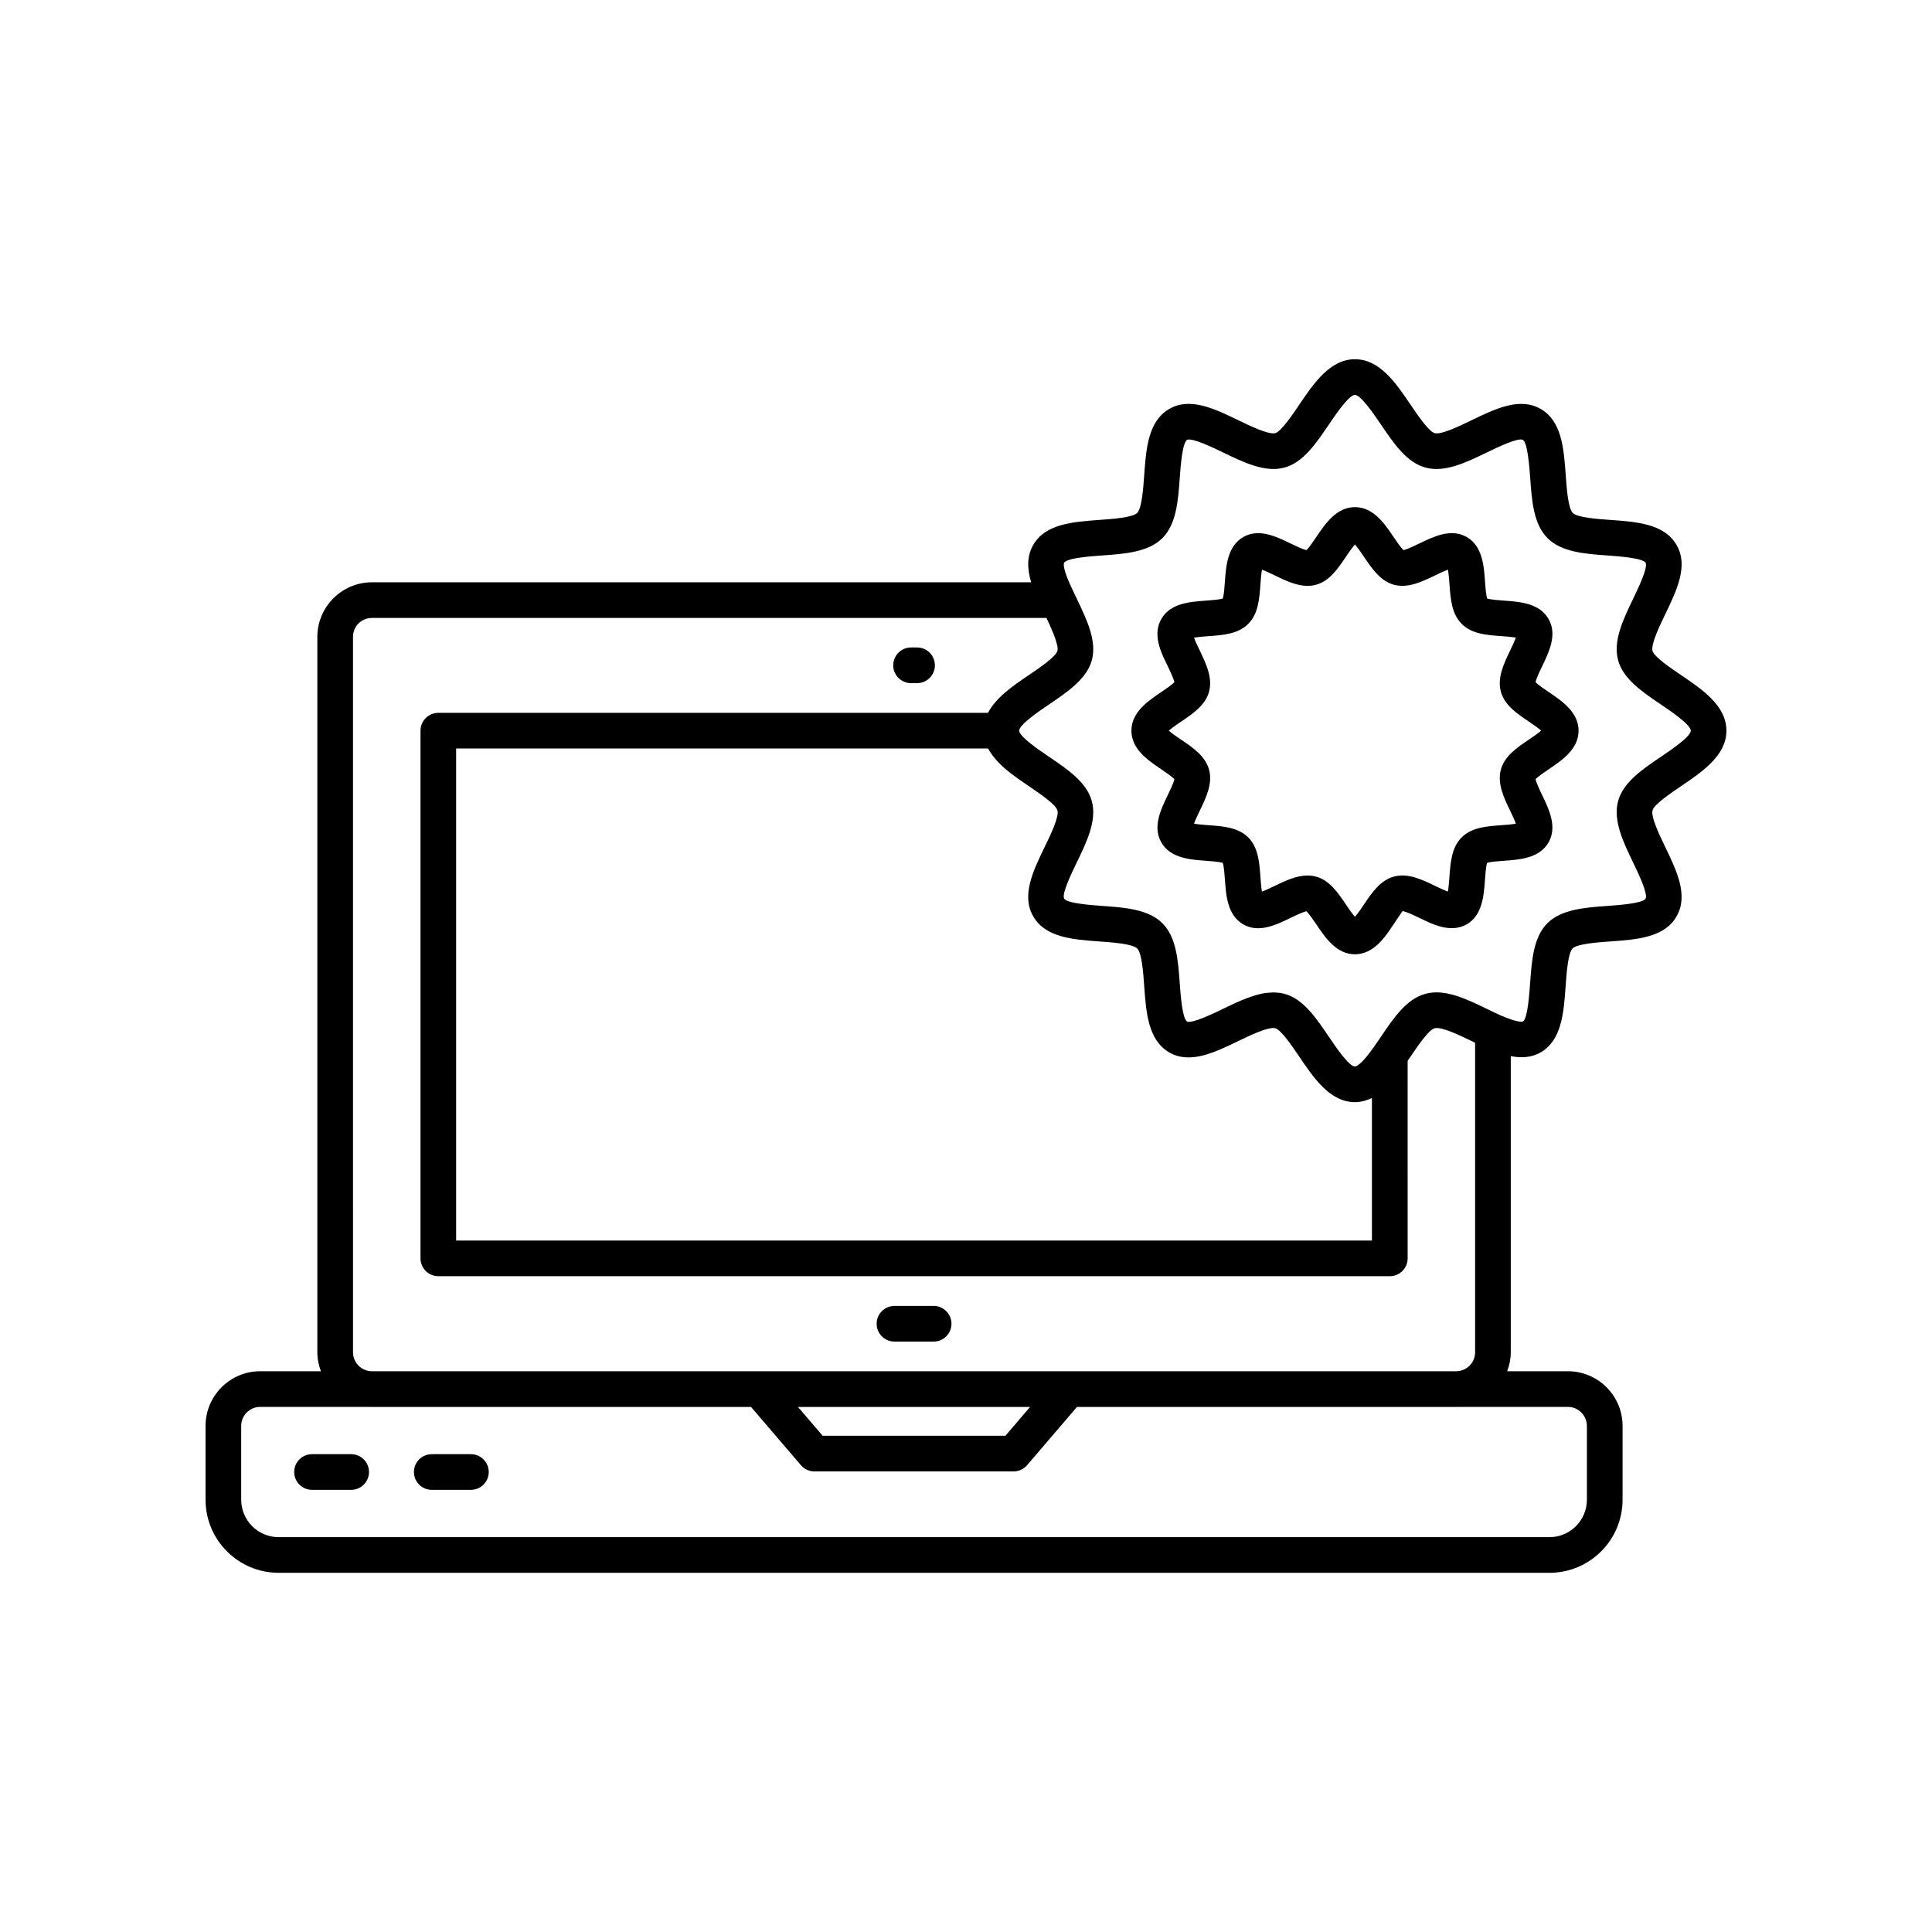
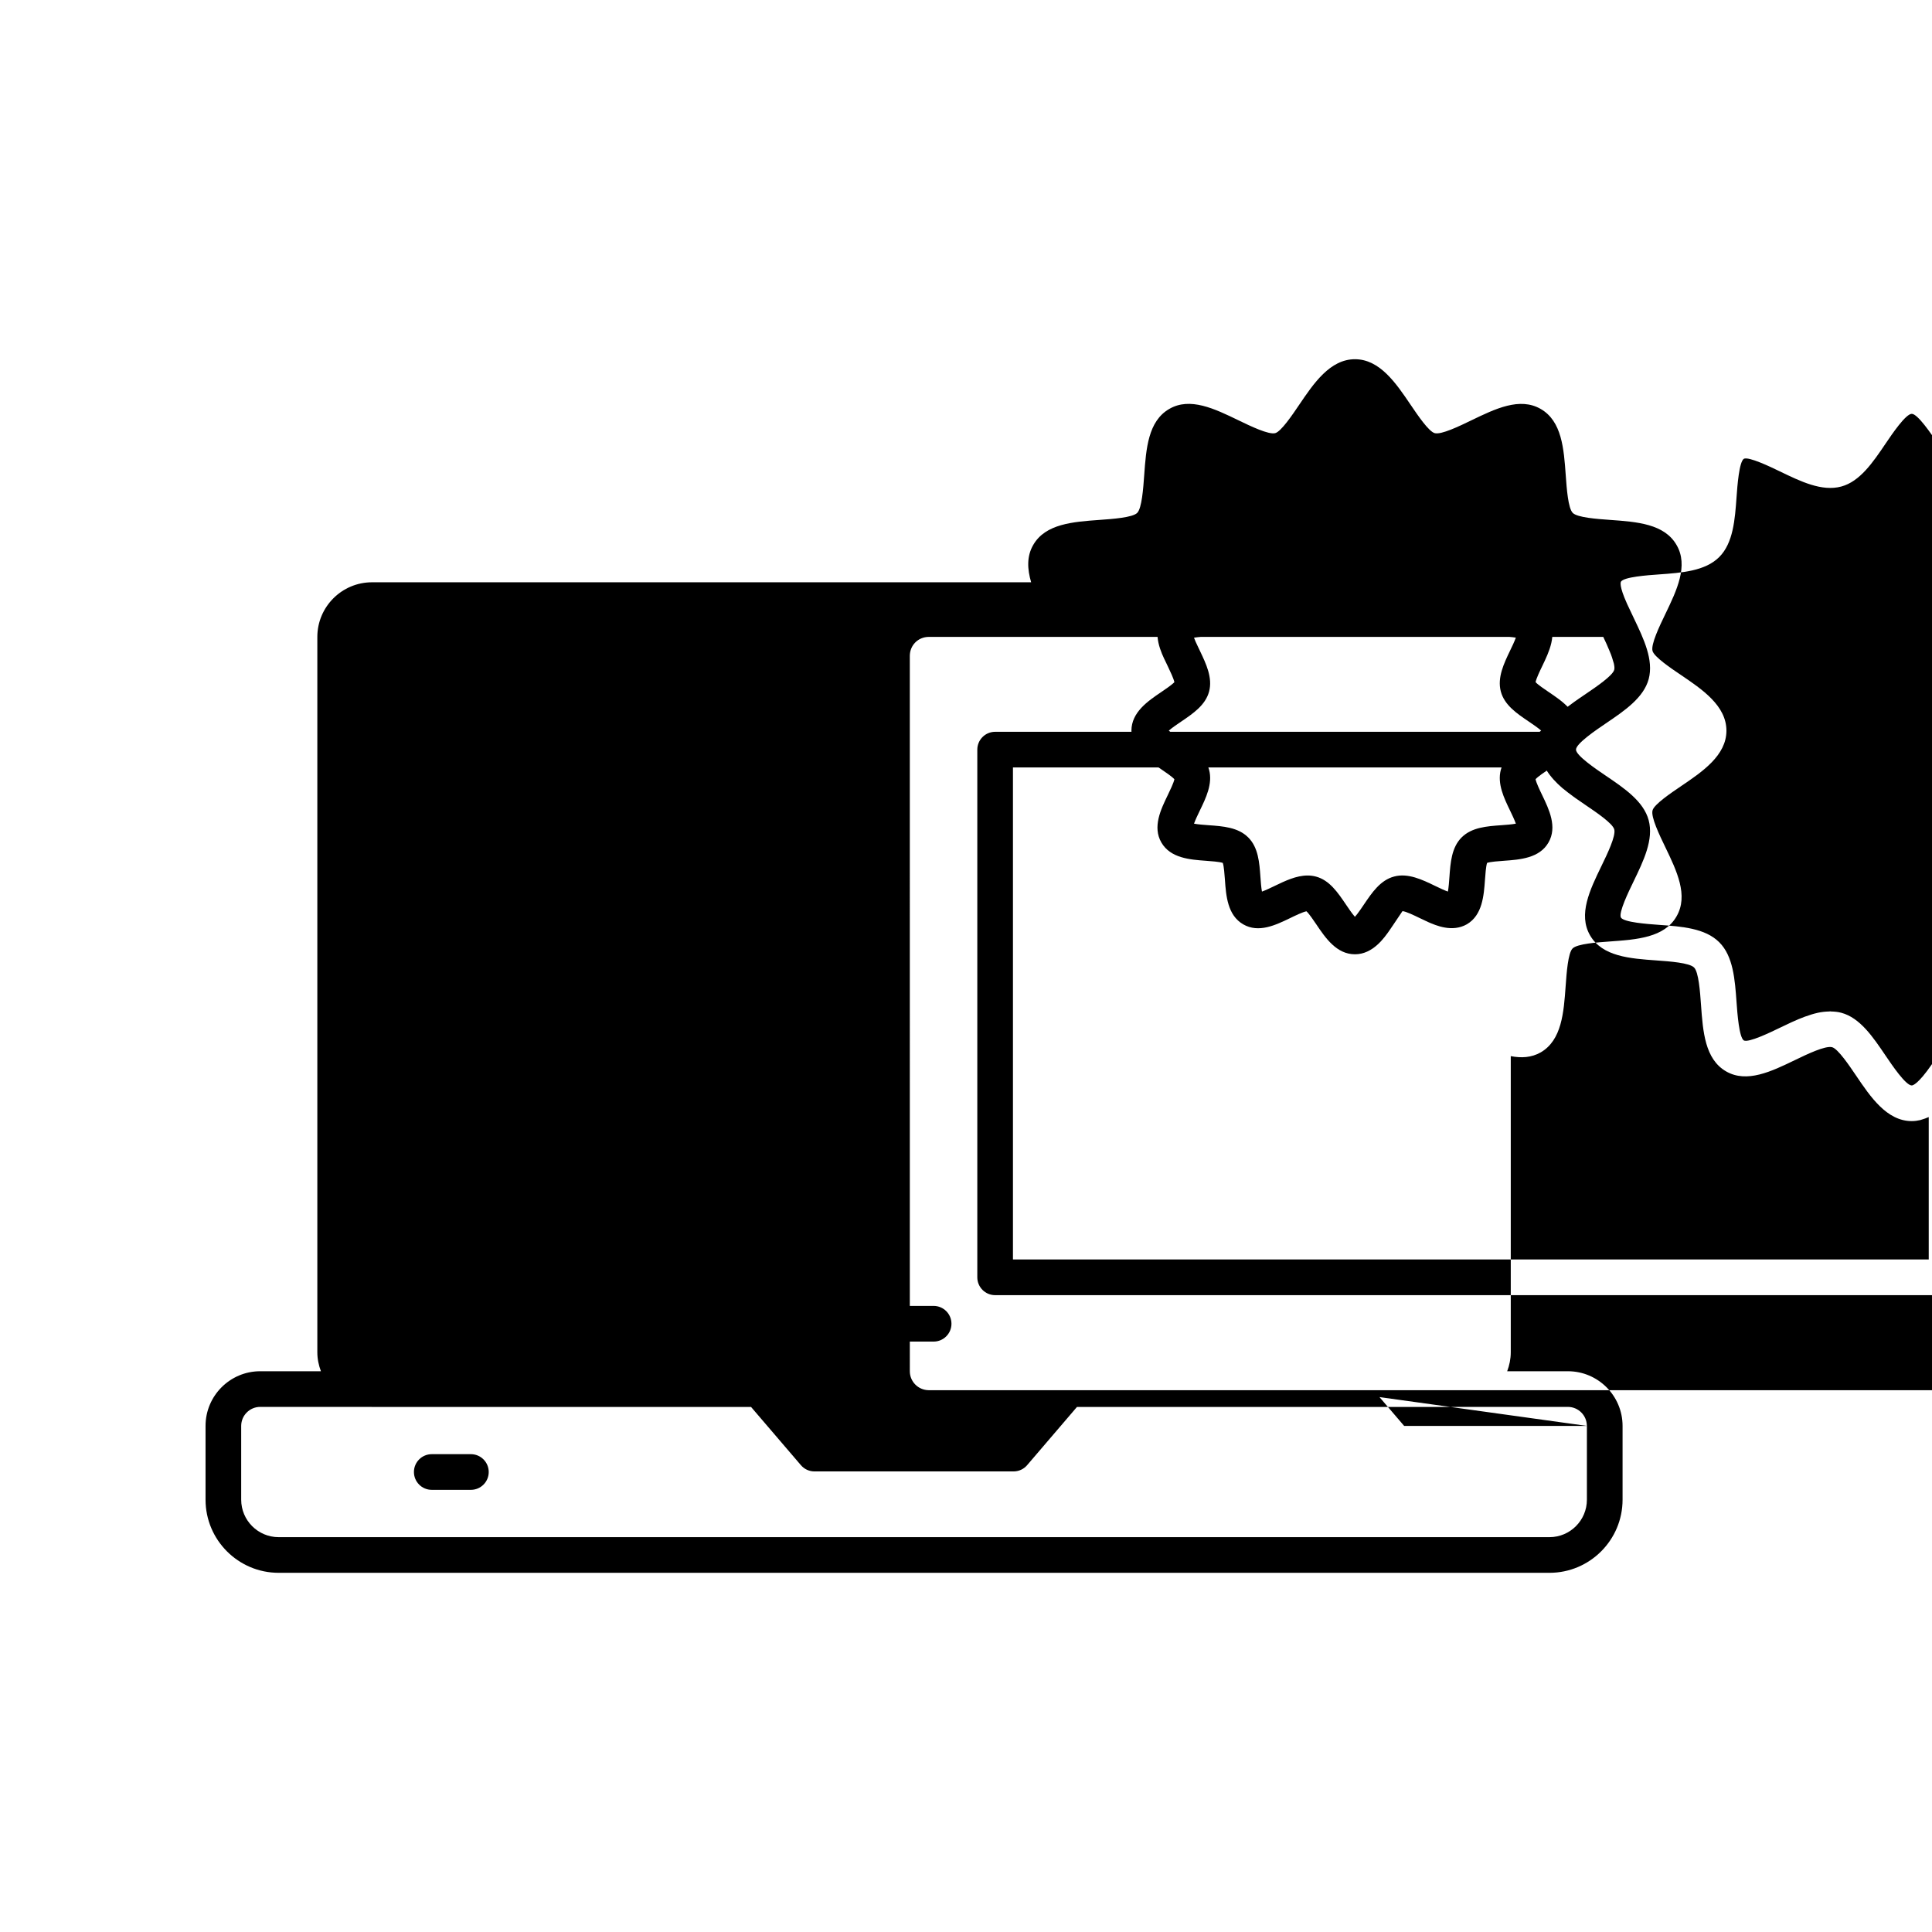
<svg xmlns="http://www.w3.org/2000/svg" fill="#000000" width="800px" height="800px" version="1.1" viewBox="144 144 512 512">
  <g>
-     <path d="m237.06 529.37h-10.371c-2.609 0-4.727 2.117-4.727 4.727s2.117 4.727 4.727 4.727h10.371c2.609 0 4.727-2.117 4.727-4.727s-2.117-4.727-4.727-4.727z" />
    <path d="m268.79 529.37h-10.367c-2.609 0-4.727 2.117-4.727 4.727s2.117 4.727 4.727 4.727h10.367c2.609 0 4.727-2.117 4.727-4.727-0.004-2.609-2.117-4.727-4.727-4.727z" />
    <path d="m391.42 490.08h-10.371c-2.609 0-4.727 2.117-4.727 4.727s2.117 4.727 4.727 4.727h10.371c2.609 0 4.727-2.117 4.727-4.727 0-2.613-2.117-4.727-4.727-4.727z" />
-     <path d="m385.44 325.04h1.59c2.609 0 4.727-2.117 4.727-4.727s-2.117-4.727-4.727-4.727h-1.59c-2.609 0-4.727 2.117-4.727 4.727 0.004 2.613 2.117 4.727 4.727 4.727z" />
-     <path d="m589.49 352.34c5.641-3.812 12.031-8.133 12.031-14.703 0-6.609-6.418-10.945-12.074-14.77-2.656-1.793-7.098-4.797-7.512-6.371-0.465-1.746 1.844-6.551 3.379-9.73 3.043-6.32 6.195-12.859 2.992-18.332-3.219-5.621-10.516-6.144-17.574-6.652-3.469-0.246-8.711-0.621-9.934-1.855-1.234-1.23-1.609-6.484-1.859-9.965-0.504-7.047-1.023-14.34-6.625-17.578-5.551-3.219-12.078-0.039-18.395 3.012-3.176 1.539-7.973 3.856-9.695 3.394-1.598-0.43-4.504-4.727-6.426-7.566-3.812-5.637-8.137-12.027-14.715-12.027-6.617 0-10.957 6.422-14.785 12.078-1.793 2.656-4.793 7.094-6.352 7.512-1.742 0.457-6.543-1.855-9.727-3.398-6.324-3.066-12.859-6.227-18.359-3.012-5.606 3.242-6.129 10.539-6.637 17.59-0.246 3.477-0.625 8.727-1.852 9.957-1.234 1.23-6.488 1.609-9.965 1.855-7.047 0.508-14.34 1.031-17.566 6.598-1.805 3.059-1.586 6.508-0.574 9.934h-174.68c-7.988 0-14.488 6.5-14.488 14.488v189.57c0 1.773 0.363 3.453 0.949 5.023h-16.09c-7.988 0-14.484 6.5-14.484 14.488v19.559c0 10.68 8.688 19.371 19.367 19.371h336.79c10.68 0 19.367-8.691 19.367-19.371v-19.559c0-7.988-6.5-14.488-14.488-14.488h-16.09c0.586-1.57 0.949-3.25 0.949-5.023v-78.484c2.746 0.531 5.449 0.426 7.949-1 5.57-3.25 6.094-10.543 6.598-17.598 0.25-3.477 0.625-8.727 1.836-9.934 1.23-1.234 6.492-1.609 9.973-1.859 7.062-0.504 14.367-1.023 17.57-6.633 3.215-5.535 0.062-12.07-2.984-18.387-1.531-3.168-3.84-7.953-3.371-9.695 0.004-0.012 0.004-0.02 0.004-0.027 0.414-1.582 4.883-4.606 7.551-6.41zm-24.945 169.54v19.559c0 5.473-4.449 9.922-9.918 9.922h-336.79c-5.469 0-9.918-4.449-9.918-9.922v-19.559c0-2.777 2.262-5.039 5.039-5.039h29.477c0.051 0 0.102 0.016 0.152 0.016h100.45l13.211 15.43c0.898 1.051 2.211 1.656 3.586 1.656h52.777c1.379 0 2.691-0.605 3.586-1.656l13.211-15.43h100.46c0.051 0 0.102-0.016 0.152-0.016h29.477c2.777 0 5.039 2.262 5.039 5.039zm-147.56-5.023-6.539 7.637h-48.43l-6.539-7.637zm-174.47-9.465c-2.742-0.043-4.961-2.273-4.961-5.023l-0.004-189.57c0-2.824 2.215-5.039 5.039-5.039h178.73c0.133 0.277 0.266 0.566 0.402 0.859 0.168 0.359 0.336 0.719 0.504 1.09 0.262 0.578 0.5 1.156 0.738 1.73 0.133 0.32 0.277 0.645 0.395 0.957 0.227 0.586 0.379 1.109 0.531 1.633 0.07 0.246 0.18 0.523 0.23 0.75 0.16 0.699 0.219 1.297 0.109 1.707-0.422 1.566-4.859 4.57-7.512 6.371-4.188 2.832-8.77 5.949-10.883 10.055h-145.67c-2.609 0-4.727 2.117-4.727 4.727v139.84c0 2.609 2.117 4.727 4.727 4.727h252.15c2.609 0 4.727-2.117 4.727-4.727l-0.004-52.332 0.762-1.121c1.918-2.828 4.809-7.113 6.426-7.539 1.773-0.449 6.598 1.867 9.789 3.418 0.301 0.145 0.605 0.293 0.906 0.441v82.023c0 2.75-2.223 4.981-4.961 5.023zm170.74-157.42c0.25 0.18 0.496 0.359 0.75 0.539 0.895 0.629 1.789 1.246 2.672 1.844 2.84 1.922 7.129 4.828 7.559 6.426 0.465 1.738-1.855 6.523-3.394 9.691-3.066 6.32-6.231 12.852-3.012 18.395 3.242 5.606 10.531 6.129 17.582 6.633 3.477 0.25 8.727 0.625 9.973 1.875 1.219 1.203 1.594 6.453 1.84 9.922 0.508 7.059 1.031 14.359 6.641 17.605 5.5 3.176 12.004 0.031 18.289-3.008 3.191-1.547 8.004-3.856 9.809-3.398 1.547 0.41 4.551 4.852 6.344 7.508 3.824 5.656 8.16 12.078 14.77 12.078 0.77 0 1.5-0.102 2.207-0.262 0.227-0.051 0.438-0.141 0.656-0.207 0.48-0.145 0.953-0.305 1.41-0.516 0.07-0.035 0.152-0.047 0.223-0.082v37.738h-242.69v-130.39h140.95c0.047 0.086 0.125 0.16 0.172 0.25 0.445 0.812 0.992 1.582 1.609 2.32 0.168 0.203 0.332 0.406 0.512 0.602 0.715 0.789 1.488 1.551 2.336 2.273 0.055 0.047 0.117 0.09 0.172 0.137 0.84 0.703 1.723 1.371 2.625 2.023zm159.55 6.379c-1.363 5.129 1.359 10.773 3.992 16.23 1.293 2.68 3.981 8.258 3.305 9.574-0.719 1.25-7.262 1.723-10.055 1.922-6.027 0.43-12.258 0.875-15.984 4.598-3.699 3.699-4.141 9.922-4.57 15.938-0.199 2.809-0.672 9.379-1.883 10.086-0.18 0.082-1.336 0.395-6.027-1.656-1.137-0.512-2.289-1.078-3.449-1.633-5.504-2.68-11.215-5.438-16.34-4.051-5.027 1.316-8.488 6.434-11.828 11.379l-1.555 2.277c-3.691 5.352-5.09 5.617-5.336 5.617-1.594 0-5.207-5.352-6.945-7.918-3.332-4.934-6.781-10.035-11.75-11.348-0.867-0.234-1.75-0.316-2.641-0.336-0.09 0-0.176-0.035-0.266-0.035-0.098 0-0.199 0.031-0.297 0.035-0.988 0.02-1.984 0.125-2.992 0.344-0.023 0.004-0.047 0.012-0.07 0.02-1.039 0.23-2.082 0.555-3.133 0.934-0.105 0.039-0.207 0.07-0.312 0.109-1.039 0.387-2.082 0.824-3.125 1.297-0.168 0.078-0.336 0.152-0.504 0.23-1.004 0.465-2.004 0.941-3 1.422-2.629 1.277-8.148 3.922-9.445 3.332-1.277-0.738-1.746-7.297-1.949-10.102-0.43-6.023-0.875-12.254-4.598-15.945-3.727-3.723-9.949-4.168-15.969-4.598-3.035-0.219-9.344-0.672-10.086-1.949-0.645-1.309 2.051-6.863 3.348-9.531 2.648-5.473 5.391-11.125 4.012-16.266-1.344-4.996-6.445-8.457-11.387-11.797-2.559-1.734-7.871-5.332-7.871-6.894 0-1.598 5.344-5.219 7.918-6.961 4.914-3.328 10-6.766 11.348-11.742 1.348-5.078-1.316-10.648-3.891-16.035l-0.922-1.949c-2.84-5.785-2.738-7.371-2.551-7.805 0.742-1.277 7.051-1.727 10.09-1.941 6.016-0.43 12.238-0.875 15.965-4.602 3.719-3.723 4.168-9.941 4.598-15.961 0.199-2.797 0.672-9.348 1.957-10.098 1.336-0.562 6.848 2.066 9.496 3.348 5.481 2.648 11.133 5.418 16.301 4.019 4.957-1.344 8.391-6.426 11.715-11.34 1.742-2.574 5.359-7.922 6.961-7.922 1.562 0 5.16 5.316 6.894 7.871 3.34 4.941 6.801 10.051 11.797 11.395 5.141 1.395 10.805-1.367 16.266-4.012 2.664-1.293 8.258-3.992 9.531-3.34 1.277 0.738 1.746 7.281 1.949 10.082 0.43 6.016 0.875 12.242 4.582 15.953 3.707 3.734 9.934 4.184 15.961 4.613 2.789 0.199 9.328 0.668 10.066 1.953 0.609 1.348-2.043 6.856-3.32 9.508-2.644 5.477-5.371 11.148-3.996 16.262 1.312 4.981 6.418 8.43 11.352 11.766 2.566 1.738 7.914 5.352 7.914 6.945 0 1.555-5.316 5.152-7.867 6.879-4.961 3.348-10.086 6.812-11.402 11.828z" />
+     <path d="m589.49 352.34c5.641-3.812 12.031-8.133 12.031-14.703 0-6.609-6.418-10.945-12.074-14.77-2.656-1.793-7.098-4.797-7.512-6.371-0.465-1.746 1.844-6.551 3.379-9.73 3.043-6.32 6.195-12.859 2.992-18.332-3.219-5.621-10.516-6.144-17.574-6.652-3.469-0.246-8.711-0.621-9.934-1.855-1.234-1.23-1.609-6.484-1.859-9.965-0.504-7.047-1.023-14.34-6.625-17.578-5.551-3.219-12.078-0.039-18.395 3.012-3.176 1.539-7.973 3.856-9.695 3.394-1.598-0.43-4.504-4.727-6.426-7.566-3.812-5.637-8.137-12.027-14.715-12.027-6.617 0-10.957 6.422-14.785 12.078-1.793 2.656-4.793 7.094-6.352 7.512-1.742 0.457-6.543-1.855-9.727-3.398-6.324-3.066-12.859-6.227-18.359-3.012-5.606 3.242-6.129 10.539-6.637 17.59-0.246 3.477-0.625 8.727-1.852 9.957-1.234 1.23-6.488 1.609-9.965 1.855-7.047 0.508-14.34 1.031-17.566 6.598-1.805 3.059-1.586 6.508-0.574 9.934h-174.68c-7.988 0-14.488 6.5-14.488 14.488v189.57c0 1.773 0.363 3.453 0.949 5.023h-16.09c-7.988 0-14.484 6.5-14.484 14.488v19.559c0 10.68 8.688 19.371 19.367 19.371h336.79c10.68 0 19.367-8.691 19.367-19.371v-19.559c0-7.988-6.5-14.488-14.488-14.488h-16.09c0.586-1.57 0.949-3.25 0.949-5.023v-78.484c2.746 0.531 5.449 0.426 7.949-1 5.57-3.25 6.094-10.543 6.598-17.598 0.25-3.477 0.625-8.727 1.836-9.934 1.23-1.234 6.492-1.609 9.973-1.859 7.062-0.504 14.367-1.023 17.57-6.633 3.215-5.535 0.062-12.07-2.984-18.387-1.531-3.168-3.84-7.953-3.371-9.695 0.004-0.012 0.004-0.02 0.004-0.027 0.414-1.582 4.883-4.606 7.551-6.41zm-24.945 169.54v19.559c0 5.473-4.449 9.922-9.918 9.922h-336.79c-5.469 0-9.918-4.449-9.918-9.922v-19.559c0-2.777 2.262-5.039 5.039-5.039h29.477c0.051 0 0.102 0.016 0.152 0.016h100.45l13.211 15.43c0.898 1.051 2.211 1.656 3.586 1.656h52.777c1.379 0 2.691-0.605 3.586-1.656l13.211-15.43h100.46c0.051 0 0.102-0.016 0.152-0.016h29.477c2.777 0 5.039 2.262 5.039 5.039zh-48.43l-6.539-7.637zm-174.47-9.465c-2.742-0.043-4.961-2.273-4.961-5.023l-0.004-189.57c0-2.824 2.215-5.039 5.039-5.039h178.73c0.133 0.277 0.266 0.566 0.402 0.859 0.168 0.359 0.336 0.719 0.504 1.09 0.262 0.578 0.5 1.156 0.738 1.73 0.133 0.32 0.277 0.645 0.395 0.957 0.227 0.586 0.379 1.109 0.531 1.633 0.07 0.246 0.18 0.523 0.23 0.75 0.16 0.699 0.219 1.297 0.109 1.707-0.422 1.566-4.859 4.57-7.512 6.371-4.188 2.832-8.77 5.949-10.883 10.055h-145.67c-2.609 0-4.727 2.117-4.727 4.727v139.84c0 2.609 2.117 4.727 4.727 4.727h252.15c2.609 0 4.727-2.117 4.727-4.727l-0.004-52.332 0.762-1.121c1.918-2.828 4.809-7.113 6.426-7.539 1.773-0.449 6.598 1.867 9.789 3.418 0.301 0.145 0.605 0.293 0.906 0.441v82.023c0 2.75-2.223 4.981-4.961 5.023zm170.74-157.42c0.25 0.18 0.496 0.359 0.75 0.539 0.895 0.629 1.789 1.246 2.672 1.844 2.84 1.922 7.129 4.828 7.559 6.426 0.465 1.738-1.855 6.523-3.394 9.691-3.066 6.32-6.231 12.852-3.012 18.395 3.242 5.606 10.531 6.129 17.582 6.633 3.477 0.25 8.727 0.625 9.973 1.875 1.219 1.203 1.594 6.453 1.84 9.922 0.508 7.059 1.031 14.359 6.641 17.605 5.5 3.176 12.004 0.031 18.289-3.008 3.191-1.547 8.004-3.856 9.809-3.398 1.547 0.41 4.551 4.852 6.344 7.508 3.824 5.656 8.16 12.078 14.77 12.078 0.77 0 1.5-0.102 2.207-0.262 0.227-0.051 0.438-0.141 0.656-0.207 0.48-0.145 0.953-0.305 1.41-0.516 0.07-0.035 0.152-0.047 0.223-0.082v37.738h-242.69v-130.39h140.95c0.047 0.086 0.125 0.16 0.172 0.25 0.445 0.812 0.992 1.582 1.609 2.32 0.168 0.203 0.332 0.406 0.512 0.602 0.715 0.789 1.488 1.551 2.336 2.273 0.055 0.047 0.117 0.09 0.172 0.137 0.84 0.703 1.723 1.371 2.625 2.023zm159.55 6.379c-1.363 5.129 1.359 10.773 3.992 16.23 1.293 2.68 3.981 8.258 3.305 9.574-0.719 1.25-7.262 1.723-10.055 1.922-6.027 0.43-12.258 0.875-15.984 4.598-3.699 3.699-4.141 9.922-4.57 15.938-0.199 2.809-0.672 9.379-1.883 10.086-0.18 0.082-1.336 0.395-6.027-1.656-1.137-0.512-2.289-1.078-3.449-1.633-5.504-2.68-11.215-5.438-16.34-4.051-5.027 1.316-8.488 6.434-11.828 11.379l-1.555 2.277c-3.691 5.352-5.09 5.617-5.336 5.617-1.594 0-5.207-5.352-6.945-7.918-3.332-4.934-6.781-10.035-11.75-11.348-0.867-0.234-1.75-0.316-2.641-0.336-0.09 0-0.176-0.035-0.266-0.035-0.098 0-0.199 0.031-0.297 0.035-0.988 0.02-1.984 0.125-2.992 0.344-0.023 0.004-0.047 0.012-0.07 0.02-1.039 0.23-2.082 0.555-3.133 0.934-0.105 0.039-0.207 0.07-0.312 0.109-1.039 0.387-2.082 0.824-3.125 1.297-0.168 0.078-0.336 0.152-0.504 0.23-1.004 0.465-2.004 0.941-3 1.422-2.629 1.277-8.148 3.922-9.445 3.332-1.277-0.738-1.746-7.297-1.949-10.102-0.43-6.023-0.875-12.254-4.598-15.945-3.727-3.723-9.949-4.168-15.969-4.598-3.035-0.219-9.344-0.672-10.086-1.949-0.645-1.309 2.051-6.863 3.348-9.531 2.648-5.473 5.391-11.125 4.012-16.266-1.344-4.996-6.445-8.457-11.387-11.797-2.559-1.734-7.871-5.332-7.871-6.894 0-1.598 5.344-5.219 7.918-6.961 4.914-3.328 10-6.766 11.348-11.742 1.348-5.078-1.316-10.648-3.891-16.035l-0.922-1.949c-2.84-5.785-2.738-7.371-2.551-7.805 0.742-1.277 7.051-1.727 10.09-1.941 6.016-0.43 12.238-0.875 15.965-4.602 3.719-3.723 4.168-9.941 4.598-15.961 0.199-2.797 0.672-9.348 1.957-10.098 1.336-0.562 6.848 2.066 9.496 3.348 5.481 2.648 11.133 5.418 16.301 4.019 4.957-1.344 8.391-6.426 11.715-11.34 1.742-2.574 5.359-7.922 6.961-7.922 1.562 0 5.16 5.316 6.894 7.871 3.34 4.941 6.801 10.051 11.797 11.395 5.141 1.395 10.805-1.367 16.266-4.012 2.664-1.293 8.258-3.992 9.531-3.34 1.277 0.738 1.746 7.281 1.949 10.082 0.43 6.016 0.875 12.242 4.582 15.953 3.707 3.734 9.934 4.184 15.961 4.613 2.789 0.199 9.328 0.668 10.066 1.953 0.609 1.348-2.043 6.856-3.32 9.508-2.644 5.477-5.371 11.148-3.996 16.262 1.312 4.981 6.418 8.43 11.352 11.766 2.566 1.738 7.914 5.352 7.914 6.945 0 1.555-5.316 5.152-7.867 6.879-4.961 3.348-10.086 6.812-11.402 11.828z" />
    <path d="m554.43 327.4c-1.09-0.738-2.836-1.91-3.488-2.625 0.195-0.984 1.156-2.992 1.762-4.242 1.809-3.758 4.059-8.426 1.676-12.5-2.394-4.191-7.606-4.566-11.797-4.863-1.359-0.098-3.531-0.25-4.465-0.562-0.312-0.934-0.473-3.121-0.57-4.484-0.297-4.184-0.672-9.383-4.832-11.793-4.144-2.41-8.805-0.133-12.551 1.68-1.246 0.605-3.242 1.574-4.223 1.77-0.719-0.656-1.91-2.418-2.66-3.519-2.371-3.504-5.324-7.867-10.199-7.867-4.894 0-7.852 4.379-10.234 7.894-0.738 1.09-1.918 2.832-2.629 3.496-0.984-0.199-2.984-1.168-4.234-1.77-3.75-1.824-8.43-4.078-12.531-1.68-4.168 2.414-4.539 7.617-4.84 11.797-0.098 1.359-0.258 3.543-0.562 4.481-0.938 0.309-3.117 0.465-4.481 0.562-4.184 0.297-9.383 0.672-11.781 4.809-2.441 4.141-0.055 9 1.184 11.527l0.555 1.168c0.578 1.211 1.496 3.141 1.695 4.102-0.668 0.711-2.402 1.887-3.488 2.625-3.516 2.379-7.898 5.34-7.898 10.238 0 4.875 4.359 7.824 7.867 10.199 1.102 0.742 2.863 1.941 3.519 2.66-0.195 0.98-1.164 2.973-1.762 4.219-1.82 3.75-4.086 8.422-1.688 12.551 2.414 4.168 7.617 4.539 11.797 4.84 1.363 0.098 3.547 0.258 4.481 0.562 0.312 0.934 0.465 3.109 0.562 4.469 0.297 4.188 0.672 9.398 4.844 11.812 4.109 2.367 8.562 0.215 12.496-1.68 1.254-0.609 3.281-1.59 4.269-1.777 0.711 0.656 1.891 2.402 2.633 3.5 2.371 3.516 5.328 7.894 10.223 7.894 4.766 0 7.801-4.391 9.25-6.488l0.938-1.379c0.836-1.23 2.223-3.289 2.394-3.559 0.809 0 3.141 1.133 4.531 1.809 0.75 0.359 1.492 0.723 2.254 1.066 2.082 0.906 6.394 2.805 10.27 0.609 4.144-2.414 4.516-7.625 4.816-11.812 0.098-1.352 0.25-3.519 0.555-4.465 0.941-0.312 3.121-0.465 4.484-0.562 4.191-0.297 9.41-0.672 11.789-4.84 2.394-4.125 0.145-8.793-1.664-12.547-0.605-1.25-1.566-3.254-1.762-4.234 0.656-0.711 2.426-1.91 3.527-2.656 3.504-2.371 7.871-5.32 7.871-10.195 0-4.902-4.383-7.859-7.902-10.238zm-5.258 12.598c-3.184 2.152-6.473 4.379-7.438 8.012-0.984 3.691 0.84 7.473 2.453 10.809 0.473 0.98 1.168 2.43 1.531 3.461-1.09 0.211-2.723 0.324-3.824 0.406-3.863 0.277-7.863 0.559-10.551 3.242-2.672 2.676-2.957 6.668-3.234 10.531-0.078 1.098-0.195 2.715-0.395 3.812-0.359-0.121-0.824-0.301-1.43-0.574-0.645-0.285-1.309-0.609-1.969-0.926-3.356-1.633-7.191-3.473-10.844-2.484-3.656 0.957-5.879 4.254-8.031 7.441l-0.875 1.285c-0.672 0.969-1.152 1.574-1.496 1.953-0.754-0.844-1.738-2.301-2.387-3.269-2.148-3.168-4.359-6.453-7.965-7.398-0.727-0.195-1.461-0.281-2.195-0.281-3 0-5.984 1.445-8.688 2.746-0.957 0.465-2.379 1.152-3.402 1.516-0.207-1.09-0.316-2.715-0.398-3.812-0.277-3.871-0.559-7.871-3.242-10.539-2.684-2.684-6.684-2.969-10.543-3.242-1.102-0.082-2.738-0.199-3.824-0.406 0.363-1.031 1.062-2.469 1.531-3.445 1.625-3.348 3.461-7.133 2.465-10.836-0.973-3.617-4.254-5.844-7.426-7.988-0.965-0.652-2.414-1.637-3.254-2.383 0.844-0.754 2.312-1.746 3.285-2.402 3.156-2.137 6.422-4.348 7.394-7.949 0.98-3.652-0.801-7.379-2.367-10.672l-0.562-1.18c-0.555-1.129-0.875-1.902-1.066-2.43 1.09-0.207 2.723-0.324 3.824-0.406 3.859-0.277 7.856-0.559 10.543-3.25 2.684-2.684 2.969-6.676 3.242-10.535 0.082-1.102 0.195-2.731 0.406-3.824 1.023 0.367 2.461 1.062 3.43 1.531 3.356 1.625 7.148 3.465 10.863 2.465 3.594-0.973 5.801-4.242 7.938-7.402 0.656-0.973 1.648-2.434 2.402-3.281 0.75 0.84 1.734 2.289 2.383 3.258 2.148 3.168 4.367 6.445 7.984 7.422 3.691 0.984 7.492-0.844 10.84-2.465 0.973-0.473 2.41-1.168 3.438-1.531 0.207 1.086 0.324 2.723 0.406 3.816 0.277 3.863 0.562 7.856 3.238 10.531 2.676 2.699 6.672 2.984 10.543 3.258 1.09 0.082 2.723 0.195 3.809 0.398-0.363 1.031-1.055 2.477-1.527 3.445-1.609 3.352-3.438 7.144-2.453 10.828 0.957 3.609 4.234 5.82 7.406 7.965 0.973 0.656 2.434 1.645 3.281 2.398-0.844 0.758-2.289 1.738-3.25 2.383z" />
  </g>
</svg>